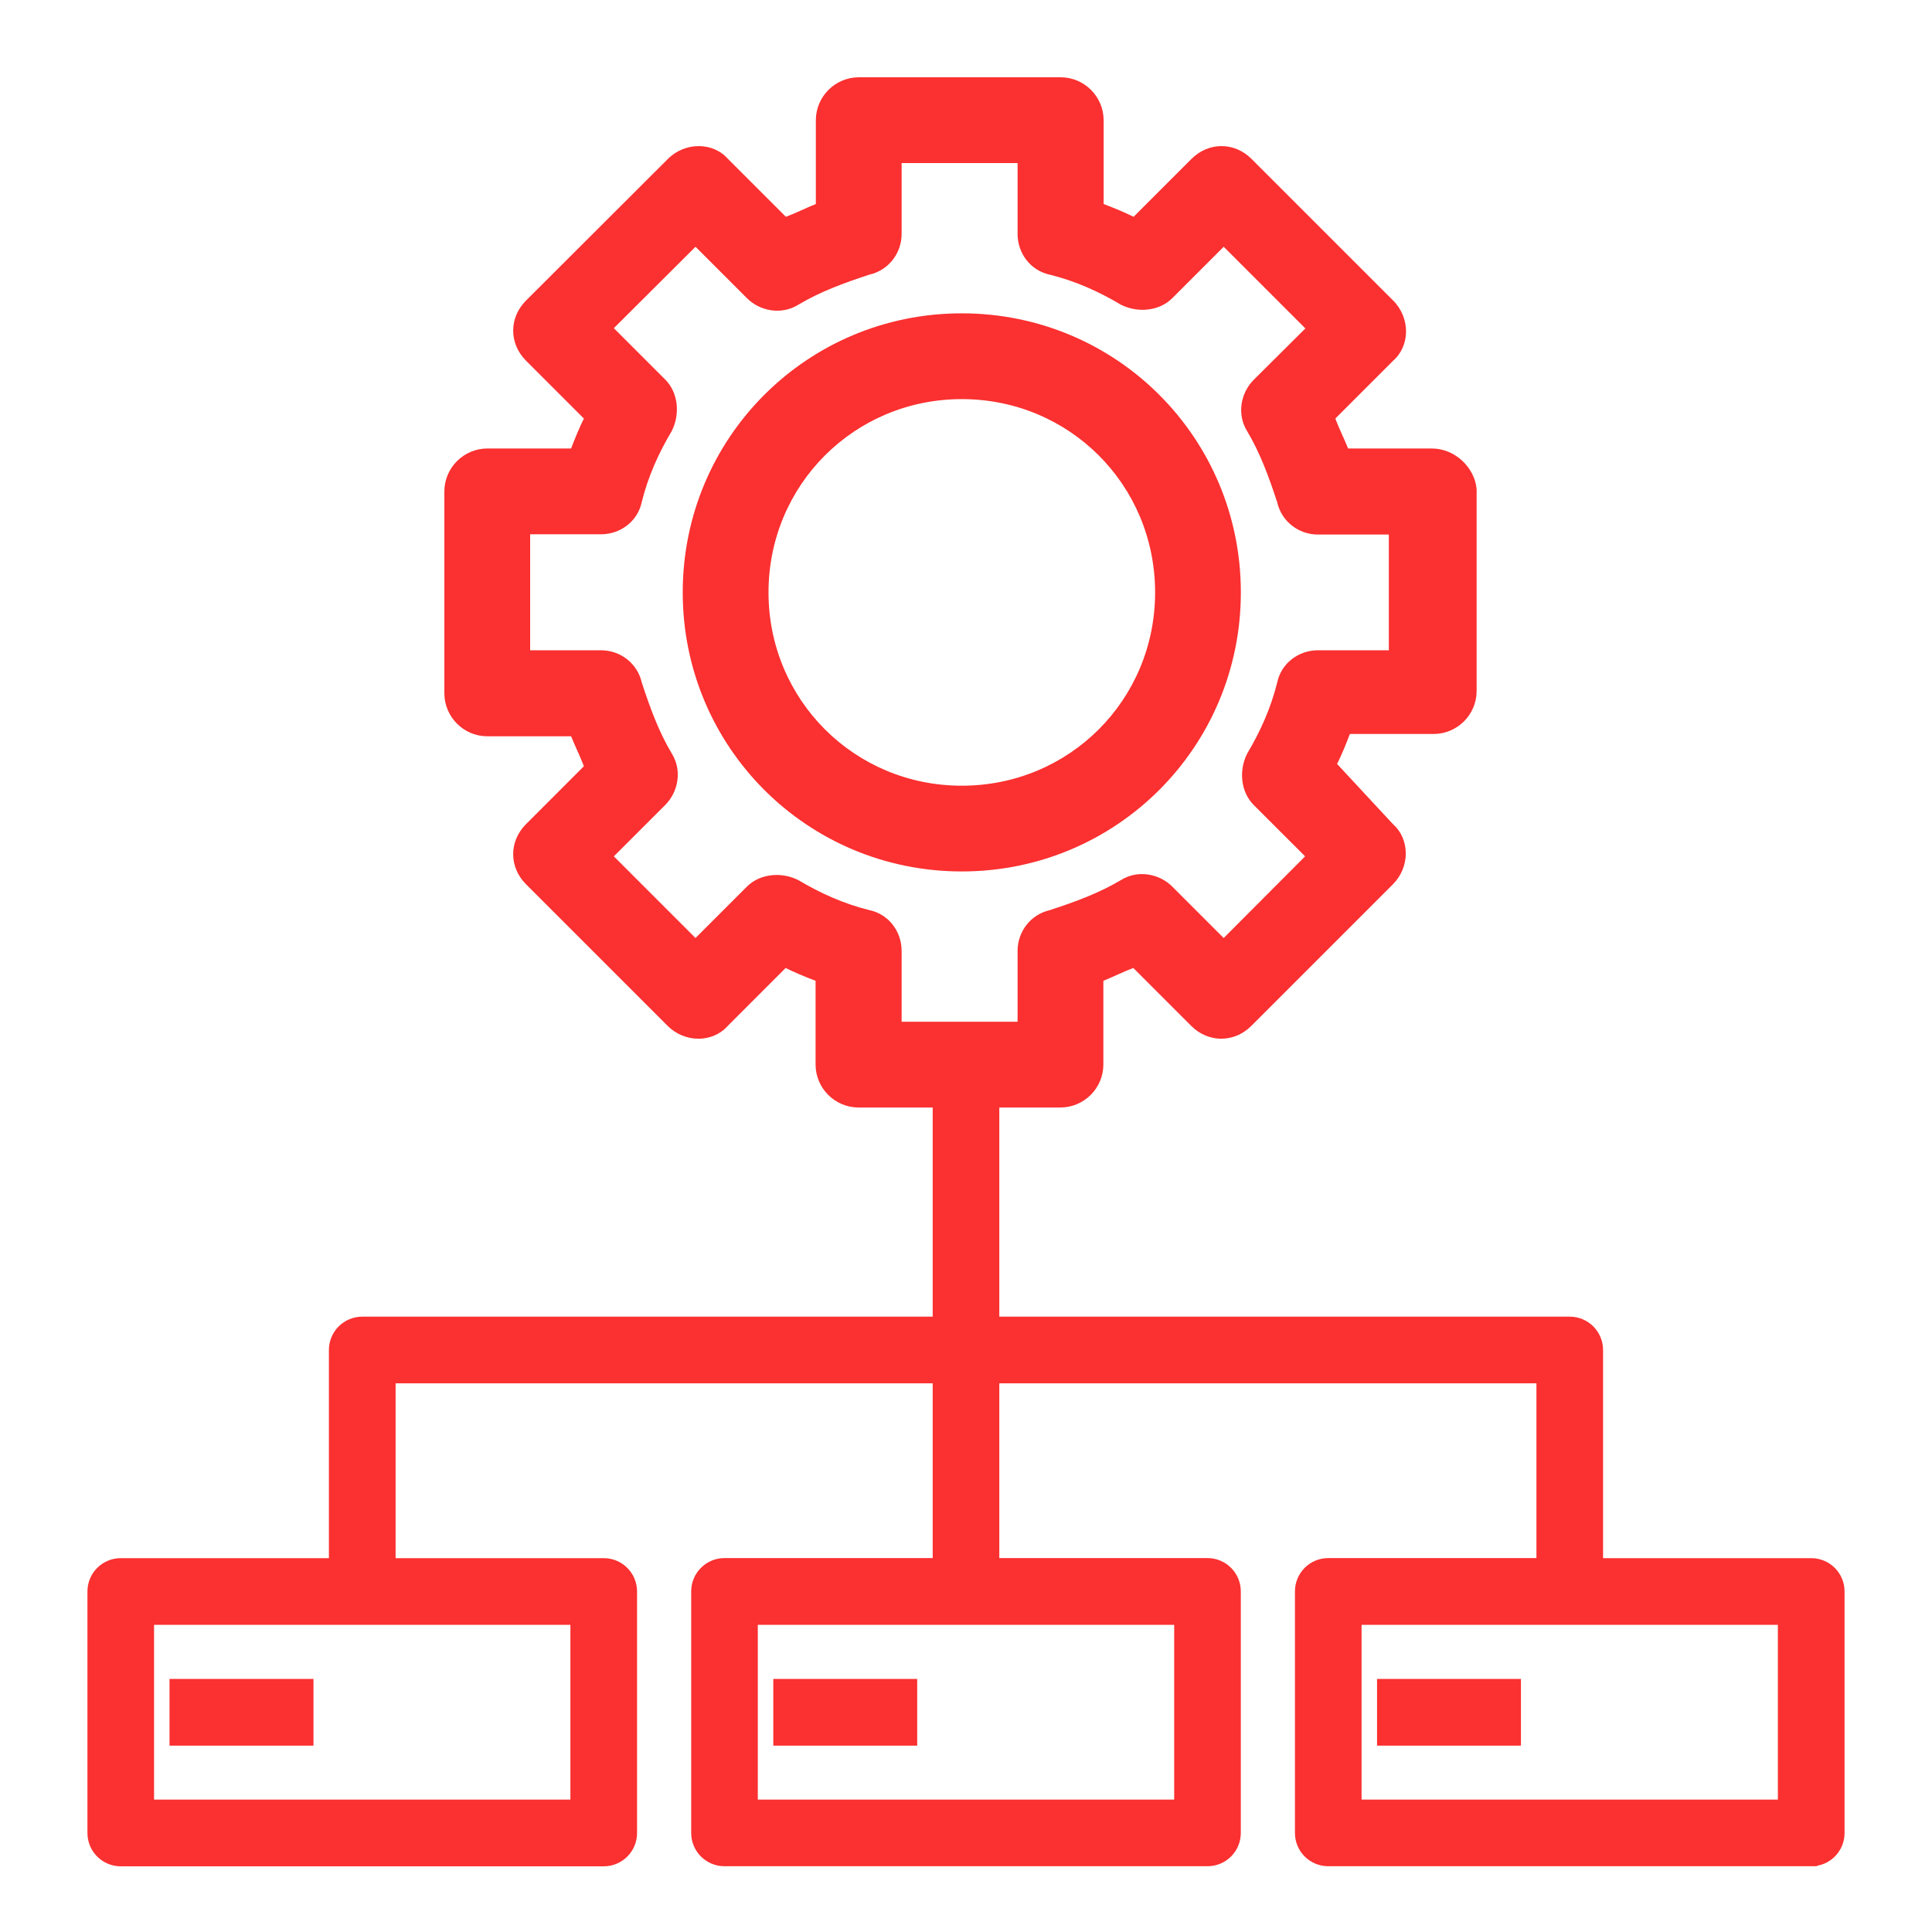
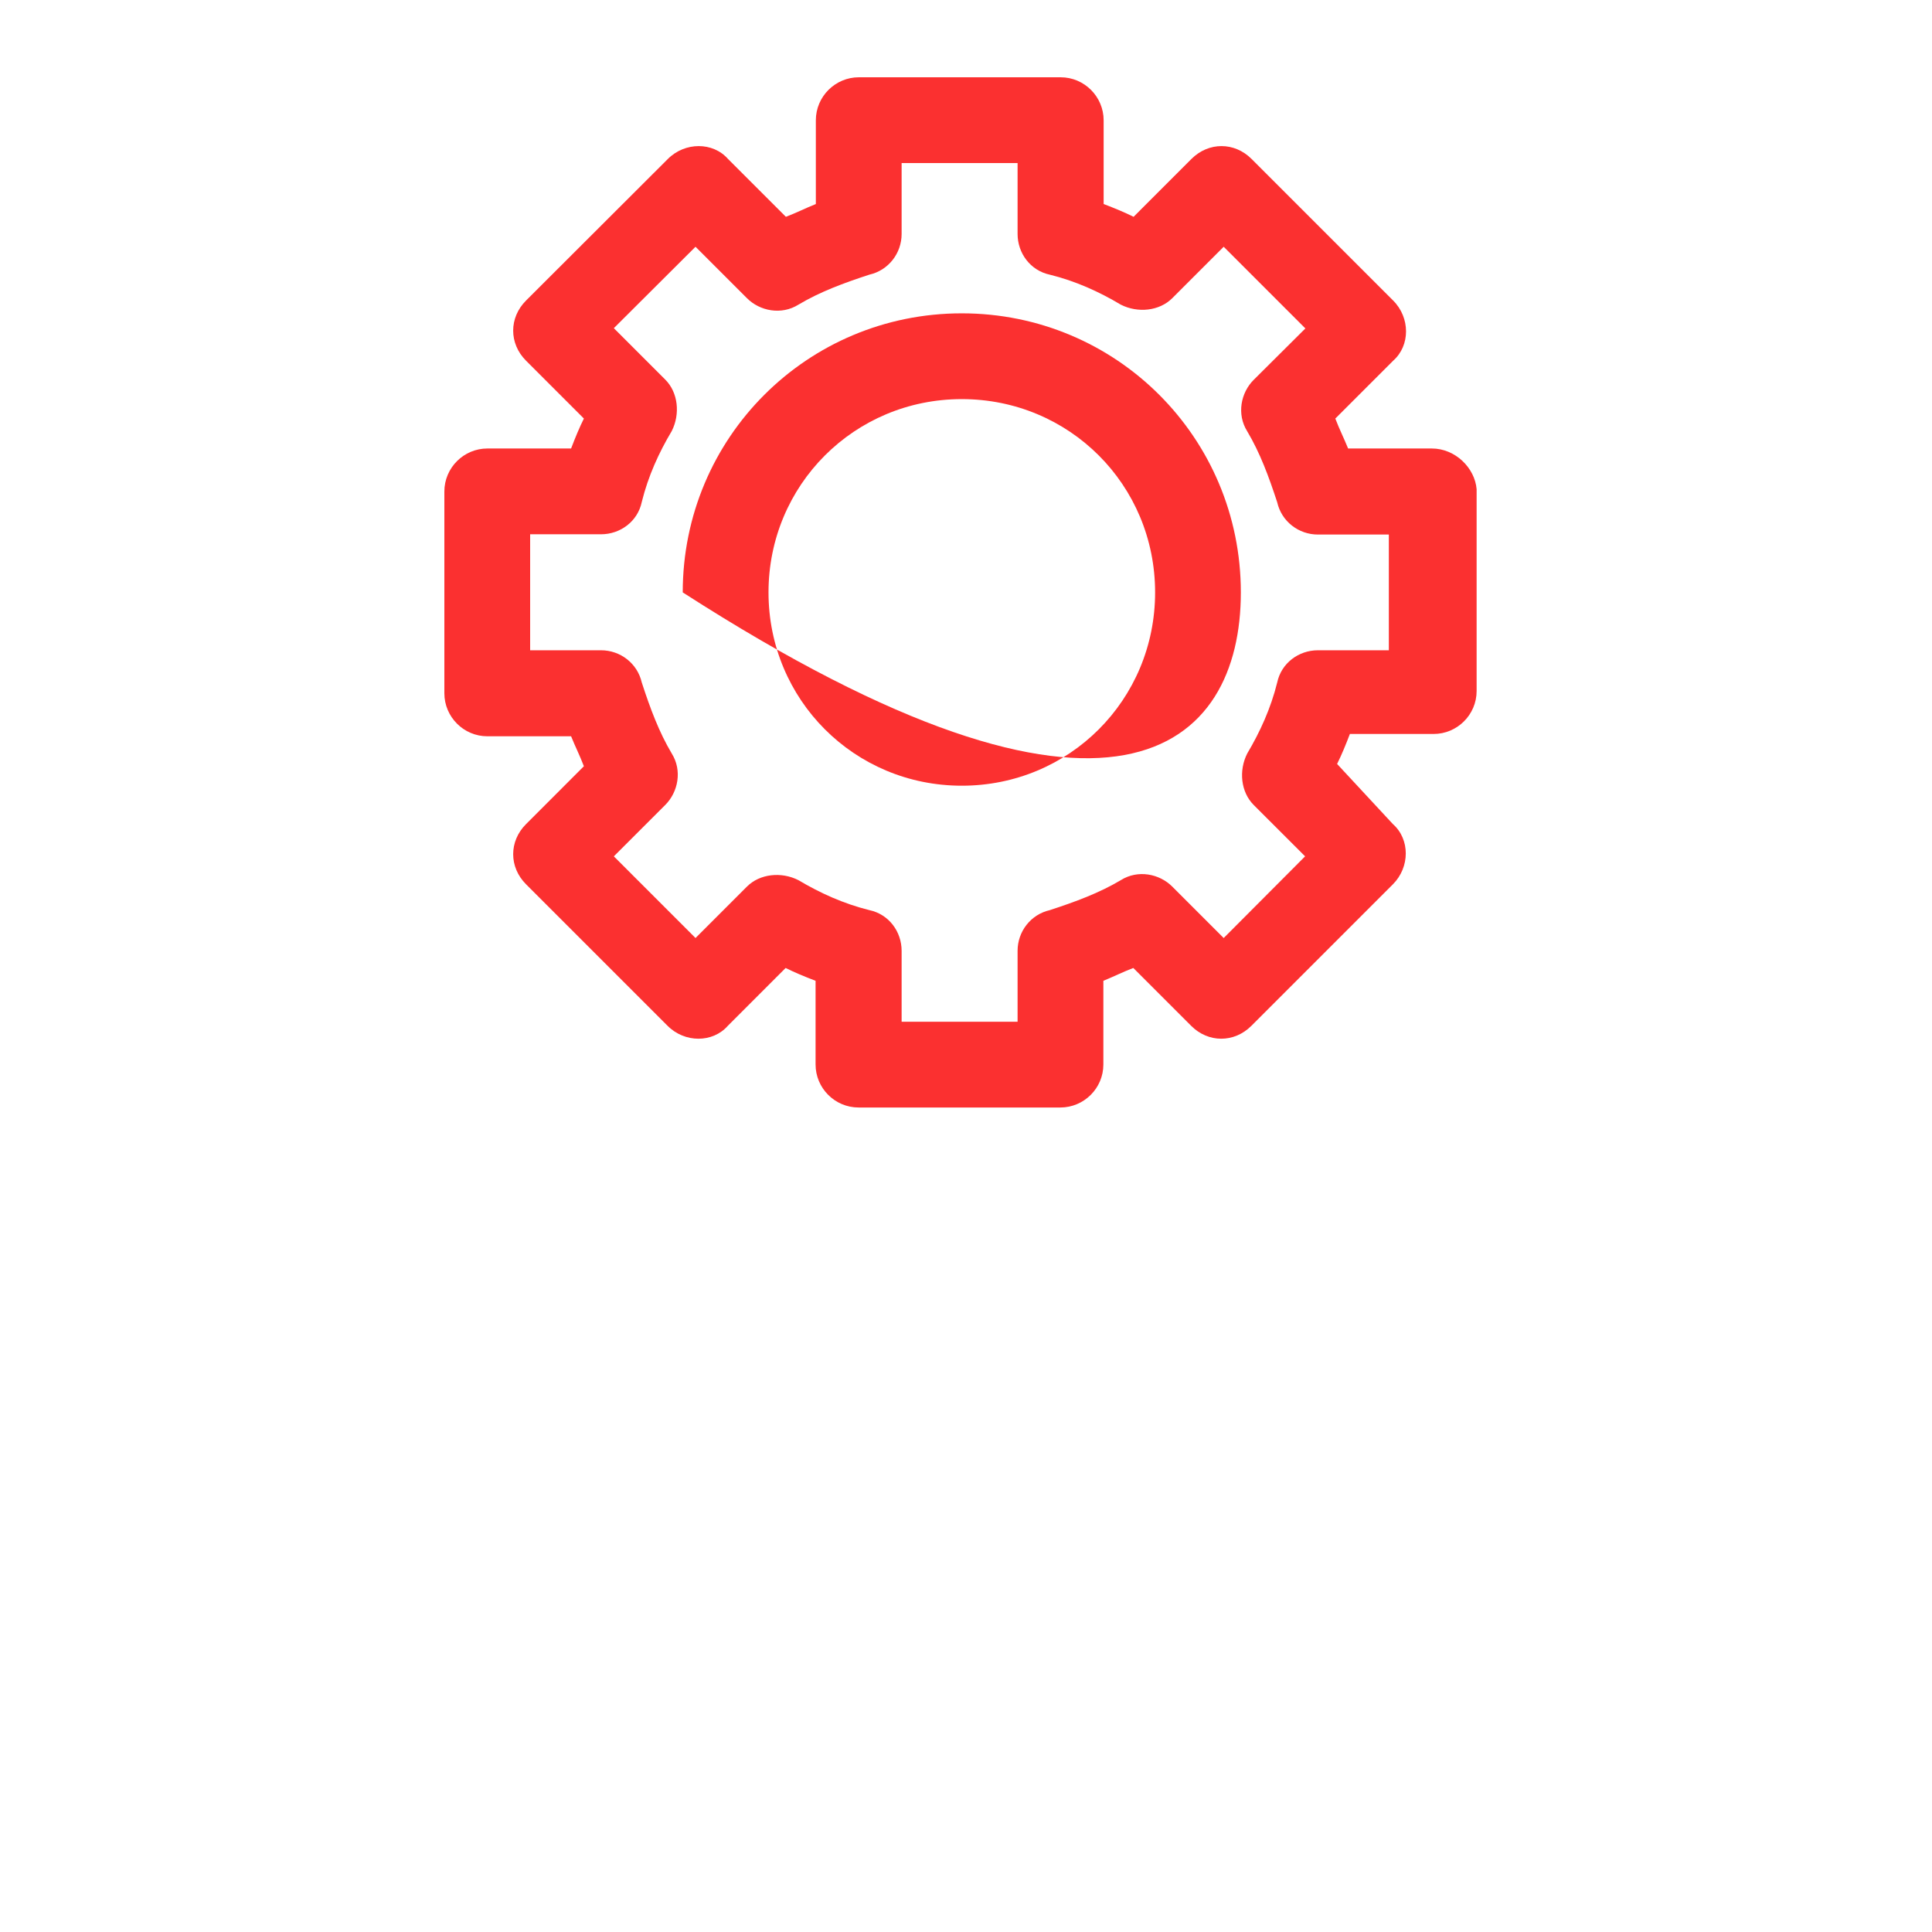
<svg xmlns="http://www.w3.org/2000/svg" width="50" height="50" viewBox="0 0 50 50" fill="none">
  <g clip-path="url(#clip0_1807_3328)">
-     <path d="M46.875 40.475H41.337V34.938C41.337 34.544 41.019 34.225 40.625 34.225H25.712V28.688V28.538H25.562H24.438H24.288V28.688V34.225H9.375C8.981 34.225 8.662 34.544 8.662 34.938V40.475H3.125C2.731 40.475 2.413 40.794 2.413 41.188V47.438C2.413 47.831 2.731 48.15 3.125 48.15H15.625C16.019 48.15 16.337 47.831 16.337 47.438V41.188C16.337 40.794 16.019 40.475 15.625 40.475H10.088V35.65H24.288V40.473H18.75C18.356 40.473 18.038 40.792 18.038 41.186V47.436C18.038 47.83 18.356 48.148 18.75 48.148H31.25C31.644 48.148 31.962 47.83 31.962 47.436V41.186C31.962 40.792 31.644 40.473 31.25 40.473H25.712V35.65H39.913V40.473H34.375C33.981 40.473 33.663 40.792 33.663 41.186V47.436C33.663 47.83 33.981 48.148 34.375 48.148L46.874 48.148L46.875 47.998V48.148H46.875C47.269 48.15 47.587 47.831 47.587 47.438V41.188C47.587 40.794 47.269 40.475 46.875 40.475ZM39.212 43.75V43.6H39.062H35.938H35.788V43.75V44.877V45.027H35.938H39.062H39.212V44.877V43.75ZM23.587 43.75V43.6H23.438H20.312H20.163V43.75V44.877V45.027H20.312H23.438H23.587V44.877V43.75ZM7.963 43.75V43.6H7.812H4.688H4.537V43.75V44.877V45.027H4.688H7.812H7.963V44.877V43.75ZM35.087 41.9H46.161V46.723H35.087V41.9ZM19.462 41.9H30.538V46.723H19.462V41.9ZM14.912 41.9V46.723H3.837V41.9H14.912Z" fill="#FB3030" stroke="#FB3030" stroke-width="0.3" />
    <path d="M37.056 11.607H34.889C34.776 11.329 34.664 11.111 34.558 10.832L36.055 9.335C36.499 8.944 36.499 8.222 36.055 7.778L32.391 4.114C31.947 3.67 31.278 3.67 30.834 4.114L29.337 5.611C29.112 5.498 28.84 5.386 28.562 5.28V3.113C28.562 2.504 28.065 2 27.448 2H22.227C21.618 2 21.114 2.497 21.114 3.113V5.28C20.836 5.392 20.617 5.505 20.339 5.611L18.841 4.114C18.451 3.67 17.728 3.67 17.284 4.114L13.614 7.778C13.17 8.222 13.17 8.891 13.614 9.335L15.111 10.832C14.998 11.057 14.886 11.329 14.78 11.607H12.613C12.004 11.607 11.5 12.104 11.5 12.721V17.942C11.5 18.551 11.997 19.055 12.613 19.055H14.78C14.892 19.333 15.005 19.552 15.111 19.83L13.614 21.328C13.17 21.771 13.17 22.441 13.614 22.885L17.278 26.549C17.721 26.993 18.444 26.993 18.835 26.549L20.332 25.051C20.557 25.164 20.829 25.277 21.107 25.383V27.549C21.107 28.159 21.604 28.662 22.221 28.662H27.442C28.051 28.662 28.555 28.166 28.555 27.549V25.383C28.833 25.27 29.052 25.157 29.33 25.051L30.828 26.549C31.271 26.993 31.941 26.993 32.385 26.549L36.049 22.885C36.492 22.441 36.492 21.719 36.049 21.328L34.604 19.771C34.717 19.545 34.829 19.274 34.935 18.995H37.102C37.712 18.995 38.215 18.498 38.215 17.882V12.661C38.169 12.111 37.665 11.607 37.056 11.607ZM35.943 16.829H34.107C33.611 16.829 33.16 17.16 33.054 17.663C32.888 18.332 32.61 18.942 32.279 19.499C32.053 19.943 32.113 20.499 32.444 20.831L33.776 22.162L31.669 24.276L30.337 22.944C30.006 22.613 29.449 22.5 29.005 22.779C28.449 23.11 27.839 23.335 27.17 23.554C26.673 23.666 26.335 24.11 26.335 24.607V26.443H23.334V24.607C23.334 24.11 23.003 23.66 22.499 23.554C21.83 23.388 21.22 23.11 20.664 22.779C20.22 22.553 19.663 22.613 19.332 22.944L18 24.276L15.886 22.162L17.218 20.831C17.549 20.499 17.662 19.943 17.384 19.499C17.053 18.942 16.827 18.332 16.609 17.663C16.496 17.166 16.052 16.829 15.555 16.829H13.72V13.827H15.555C16.052 13.827 16.503 13.496 16.609 12.992C16.774 12.323 17.052 11.713 17.384 11.157C17.609 10.713 17.549 10.156 17.218 9.825L15.886 8.493L18 6.386L19.332 7.718C19.663 8.049 20.22 8.162 20.664 7.884C21.22 7.552 21.83 7.327 22.499 7.108C22.996 6.996 23.334 6.552 23.334 6.055V4.22H26.335V6.055C26.335 6.552 26.666 7.002 27.17 7.109C27.839 7.274 28.449 7.552 29.005 7.884C29.449 8.109 30.006 8.049 30.337 7.718L31.669 6.386L33.783 8.5L32.444 9.832C32.113 10.163 32 10.72 32.279 11.164C32.61 11.72 32.835 12.33 33.054 12.999C33.166 13.496 33.61 13.834 34.107 13.834H35.943L35.943 16.829Z" fill="#FB3030" />
-     <path d="M24.891 8.109C20.889 8.109 17.669 11.329 17.669 15.331C17.669 19.333 20.889 22.553 24.891 22.553C28.893 22.553 32.113 19.333 32.113 15.331C32.113 11.329 28.893 8.109 24.891 8.109ZM19.889 15.331C19.889 12.555 22.108 10.329 24.891 10.329C27.674 10.329 29.894 12.548 29.894 15.331C29.894 18.114 27.674 20.334 24.891 20.334C22.108 20.334 19.889 18.107 19.889 15.331Z" fill="#FB3030" />
+     <path d="M24.891 8.109C20.889 8.109 17.669 11.329 17.669 15.331C28.893 22.553 32.113 19.333 32.113 15.331C32.113 11.329 28.893 8.109 24.891 8.109ZM19.889 15.331C19.889 12.555 22.108 10.329 24.891 10.329C27.674 10.329 29.894 12.548 29.894 15.331C29.894 18.114 27.674 20.334 24.891 20.334C22.108 20.334 19.889 18.107 19.889 15.331Z" fill="#FB3030" />
  </g>
  <defs>
    <clipPath id="clip0_1807_3328">
      <rect width="50" height="50" fill="white" />
    </clipPath>
  </defs>
</svg>